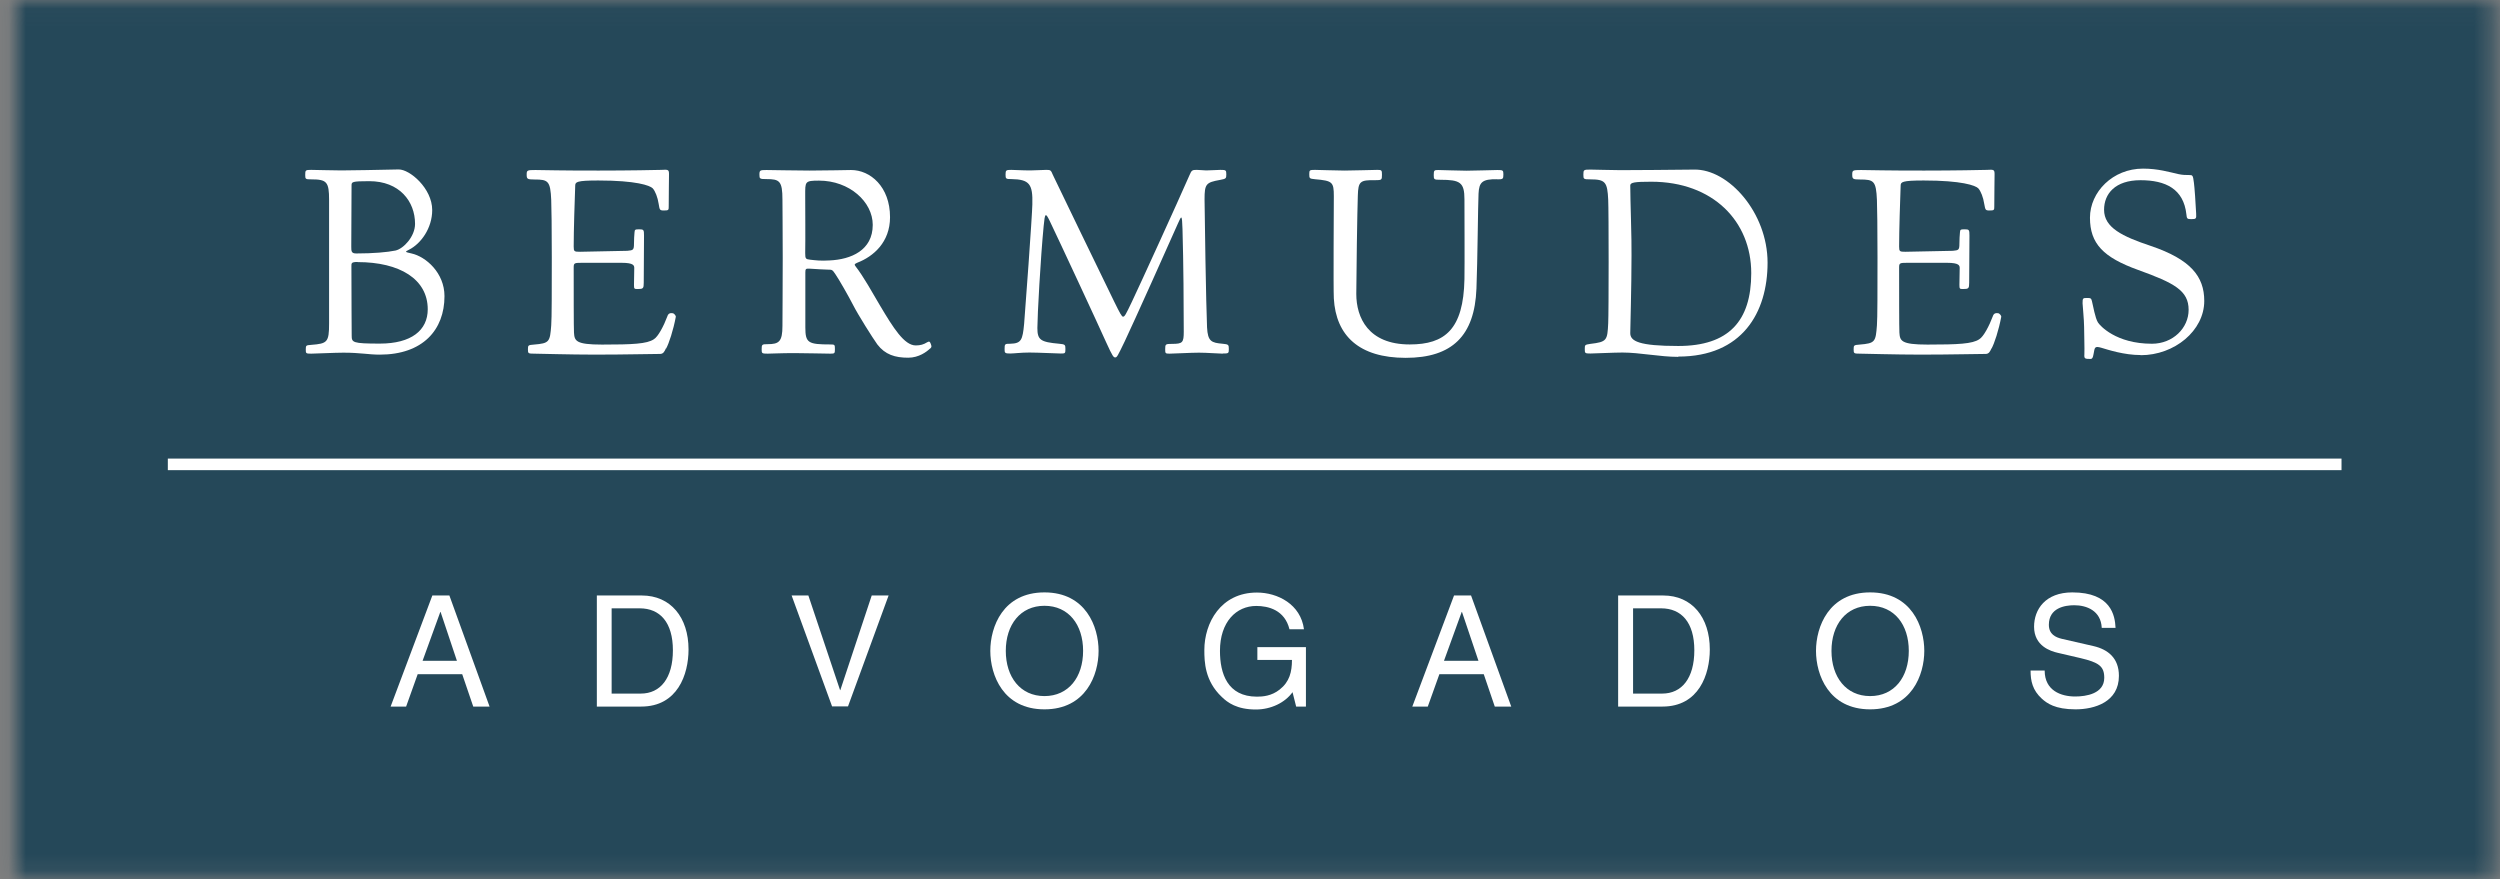
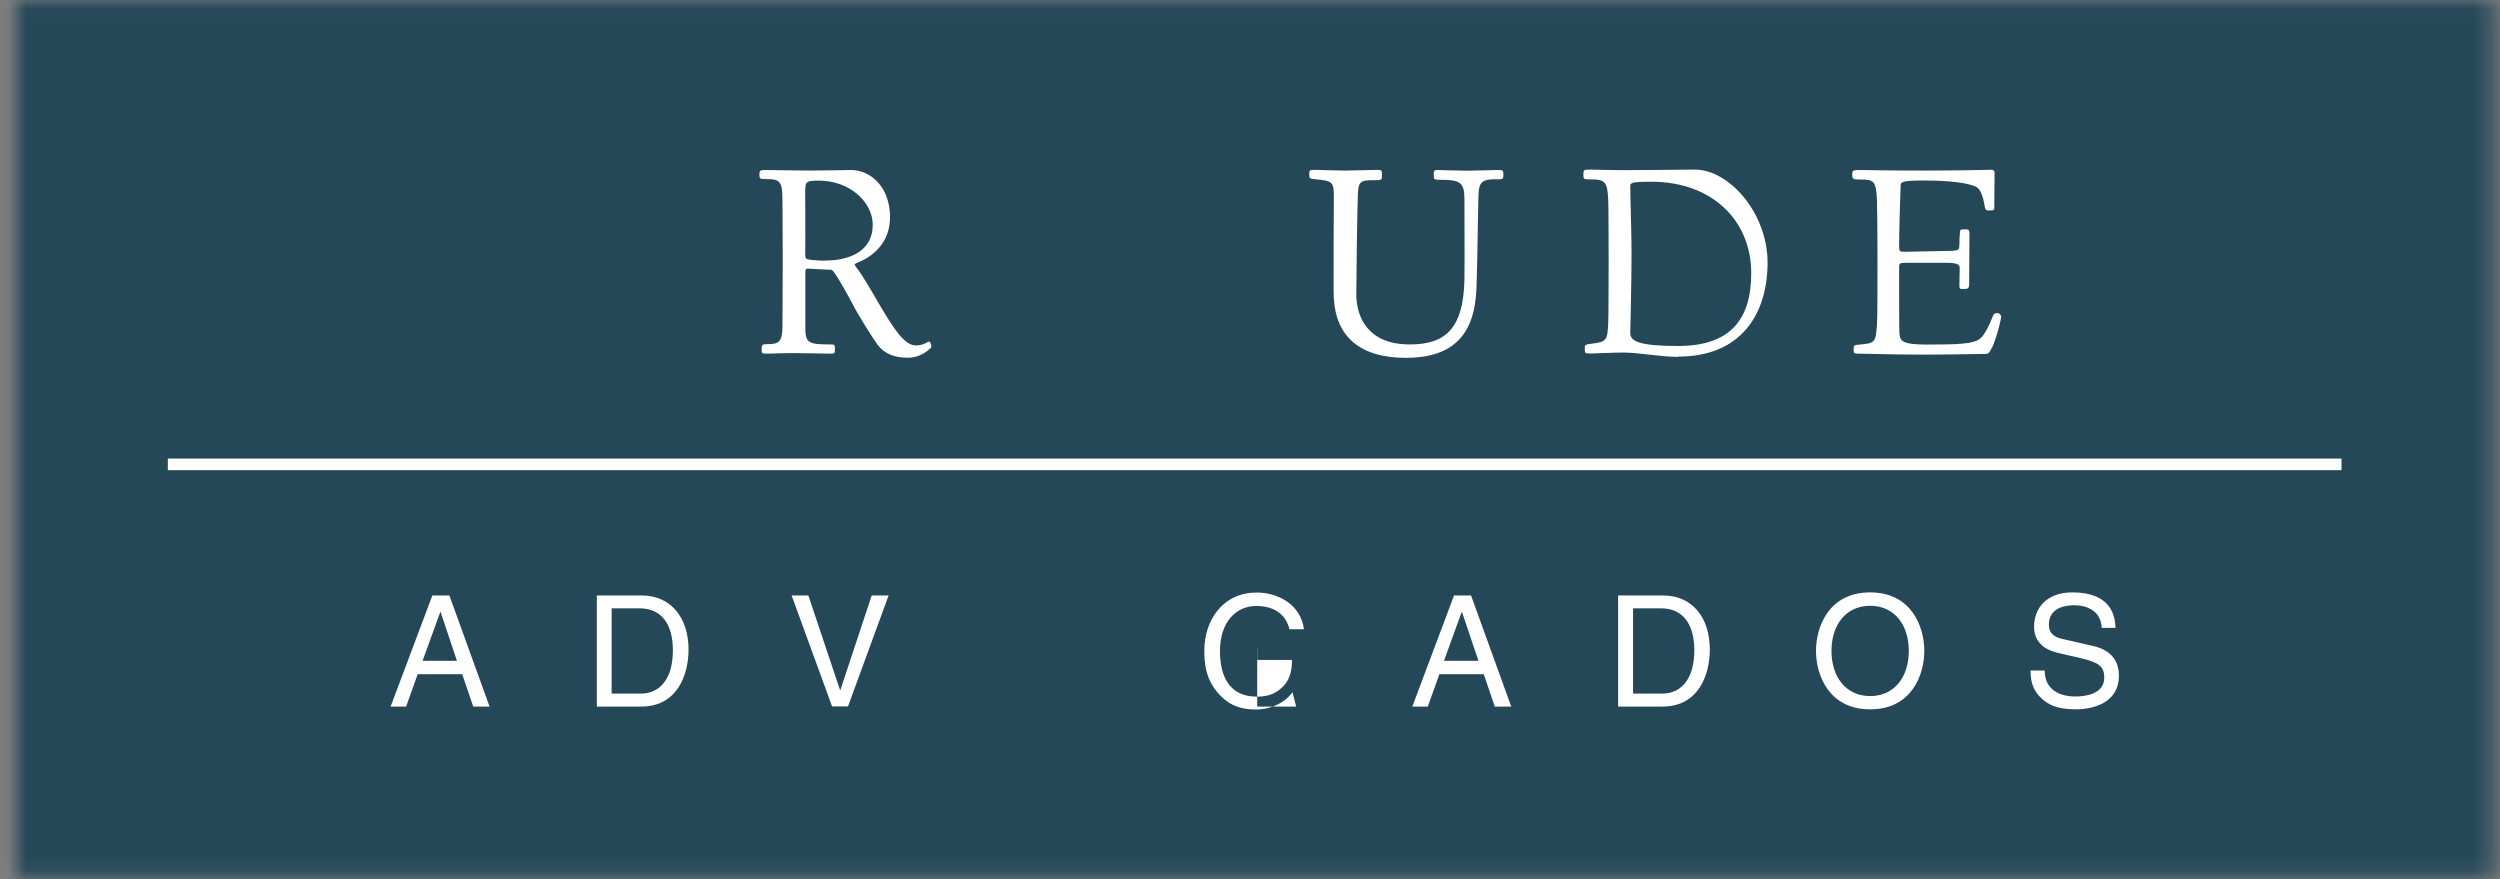
<svg xmlns="http://www.w3.org/2000/svg" width="145" height="51" viewBox="0 0 145 51" fill="none">
  <rect x="0" y="0" width="145" height="51" fill="#808080" stroke="none" />
  <mask id="mask0_14797_63235" style="mask-type:luminance" maskUnits="userSpaceOnUse" x="0" y="0" width="145" height="51">
    <path d="M144.624 0.035H0.906V50.871H144.624V0.035Z" fill="white" />
  </mask>
  <g mask="url(#mask0_14797_63235)">
    <path d="M147.494 -3.283H-1.945V54.189H147.494V-3.283Z" fill="#254859" />
-     <path d="M22.025 20.569C21.369 20.569 20.916 20.455 19.913 20.455C19.451 20.455 18.237 20.512 18.051 20.512C17.744 20.512 17.735 20.496 17.735 20.277C17.735 20.026 17.752 20.026 18.051 20.002C18.982 19.929 19.087 19.856 19.087 18.764V11.601C19.087 10.549 18.958 10.403 18.051 10.403C17.719 10.403 17.703 10.387 17.703 10.144C17.703 9.869 17.719 9.853 18.051 9.853C18.237 9.853 19.33 9.885 19.799 9.885C20.269 9.885 22.009 9.853 23.118 9.828C23.757 9.812 25.068 10.921 25.068 12.184C25.068 13.236 24.413 14.134 23.725 14.482C23.466 14.612 23.482 14.612 23.87 14.701C24.704 14.887 25.78 15.826 25.78 17.177C25.78 19.128 24.526 20.569 22.025 20.569ZM20.746 15.194C20.366 15.194 20.382 15.267 20.382 15.453C20.382 17.226 20.398 19.265 20.398 19.46C20.398 19.864 20.439 19.929 22.033 19.929C23.854 19.929 24.809 19.16 24.809 17.938C24.809 16.19 23.183 15.202 20.746 15.202M21.426 10.508C20.406 10.508 20.39 10.549 20.39 10.759C20.39 11.56 20.374 13.398 20.374 14.296C20.374 14.571 20.374 14.701 20.665 14.701C21.653 14.701 22.47 14.628 22.94 14.531C23.409 14.425 24.073 13.713 24.073 12.985C24.073 11.674 23.166 10.508 21.418 10.508" fill="white" />
-     <path d="M38.624 20.204C38.551 20.366 38.479 20.528 38.292 20.528C37.621 20.528 36.382 20.568 34.488 20.568C33.104 20.568 31.154 20.512 30.968 20.512C30.636 20.512 30.62 20.496 30.62 20.261C30.62 20.026 30.636 20.01 30.968 19.986C31.874 19.913 31.898 19.824 31.971 18.869C32.004 18.537 32.004 16.667 32.004 14.935C32.004 13.381 31.988 11.892 31.971 11.601C31.923 10.492 31.793 10.411 31 10.411C30.579 10.411 30.547 10.379 30.547 10.12C30.547 9.877 30.579 9.861 31.057 9.861C31.154 9.861 32.967 9.901 34.739 9.893C36.439 9.893 38.114 9.861 38.349 9.853C38.786 9.82 38.802 9.853 38.802 10.128C38.802 10.403 38.786 11.22 38.786 11.949C38.786 12.184 38.786 12.208 38.511 12.208C38.26 12.208 38.26 12.175 38.203 11.827C38.147 11.447 38.001 11.075 37.855 10.921C37.694 10.759 36.908 10.468 34.699 10.468C33.436 10.468 33.371 10.557 33.363 10.759C33.331 11.593 33.274 13.398 33.274 14.296C33.274 14.587 33.307 14.603 33.639 14.603C33.825 14.603 36.115 14.555 36.39 14.547C36.722 14.514 36.771 14.506 36.771 14.126C36.771 13.907 36.787 13.632 36.803 13.47C36.819 13.325 36.819 13.3 37.078 13.3C37.337 13.3 37.353 13.333 37.353 13.665C37.353 13.924 37.337 16.182 37.337 16.4C37.337 16.732 37.305 16.764 36.973 16.764C36.787 16.764 36.771 16.748 36.771 16.522C36.771 16.376 36.787 15.623 36.787 15.55C36.787 15.405 36.763 15.243 36.059 15.243H33.728C33.323 15.243 33.274 15.259 33.274 15.502C33.274 16.667 33.274 19.112 33.291 19.29C33.323 19.767 33.38 19.986 34.917 19.986C36.706 19.986 37.523 19.945 37.92 19.678C38.171 19.532 38.503 18.893 38.705 18.351C38.762 18.173 38.867 18.148 39.013 18.165C39.11 18.181 39.199 18.31 39.199 18.367C39.053 19.152 38.794 19.937 38.632 20.22" fill="white" />
    <path d="M53.937 20.221C53.751 20.399 53.298 20.747 52.675 20.747C51.914 20.747 51.339 20.569 50.886 19.978C50.611 19.597 49.761 18.246 49.486 17.703C49.227 17.194 48.644 16.174 48.45 15.899C48.28 15.64 48.247 15.64 48.045 15.64C47.794 15.64 47.43 15.607 46.969 15.583C46.734 15.567 46.71 15.599 46.71 15.802V18.99C46.71 19.889 46.871 19.978 48.166 19.978C48.417 19.978 48.425 19.994 48.425 20.253C48.425 20.496 48.409 20.512 48.166 20.512C47.77 20.512 46.758 20.48 46.07 20.48C45.285 20.48 44.759 20.512 44.524 20.512C44.193 20.512 44.176 20.496 44.176 20.269C44.176 19.978 44.193 19.962 44.524 19.962C45.18 19.962 45.382 19.816 45.382 18.901C45.382 18.57 45.398 16.676 45.398 14.944C45.398 13.39 45.382 11.876 45.382 11.585C45.382 10.492 45.212 10.387 44.452 10.387C44.071 10.387 44.047 10.371 44.047 10.136C44.047 9.877 44.079 9.861 44.452 9.861C44.905 9.861 45.949 9.893 46.952 9.893C47.956 9.893 49.138 9.861 49.364 9.861C50.473 9.861 51.622 10.824 51.622 12.597C51.622 14.053 50.651 14.879 49.729 15.235C49.559 15.308 49.542 15.34 49.615 15.437C50.085 16.036 50.619 17.008 51.04 17.72C51.809 19.015 52.448 20.035 53.112 20.035C53.387 20.035 53.573 19.978 53.767 19.856C53.897 19.784 53.929 19.8 53.986 19.945C54.042 20.107 54.042 20.132 53.945 20.221M47.503 10.476C46.669 10.476 46.702 10.533 46.702 11.35C46.702 12.168 46.718 13.794 46.702 14.685C46.702 15.016 46.734 15.033 47.009 15.065C47.3 15.097 47.592 15.138 48.118 15.105C49.356 15.049 50.619 14.523 50.619 13.042C50.619 11.706 49.267 10.476 47.503 10.476Z" fill="white" />
-     <path d="M70.924 20.512C70.722 20.512 70.009 20.455 69.54 20.455C69.07 20.455 68.067 20.512 67.84 20.512C67.589 20.512 67.581 20.496 67.581 20.253C67.581 19.961 67.597 19.945 67.978 19.945C68.593 19.945 68.658 19.872 68.658 19.233C68.658 17.865 68.642 15.219 68.585 13.292C68.553 12.451 68.544 12.451 68.31 12.985C68.051 13.584 65.687 18.853 65.234 19.799C64.813 20.674 64.781 20.73 64.684 20.73C64.587 20.73 64.538 20.69 64.158 19.856C63.721 18.877 61.422 13.932 60.88 12.807C60.645 12.329 60.605 12.329 60.532 13.114C60.354 14.951 60.168 18.326 60.168 19.023C60.168 19.719 60.354 19.84 61.43 19.937C61.778 19.97 61.794 19.994 61.794 20.245C61.794 20.496 61.778 20.504 61.527 20.504C61.341 20.504 60.192 20.447 59.706 20.447C59.221 20.447 58.792 20.504 58.589 20.504C58.282 20.504 58.266 20.471 58.266 20.253C58.266 19.945 58.282 19.937 58.597 19.937C59.237 19.921 59.31 19.719 59.399 18.788C59.455 18.173 59.868 12.467 59.876 11.86C59.909 10.678 59.714 10.403 58.654 10.387C58.346 10.387 58.322 10.37 58.322 10.128C58.322 9.869 58.355 9.853 58.654 9.853C58.856 9.853 59.269 9.885 59.763 9.885C60.071 9.885 60.443 9.853 60.678 9.853C60.937 9.853 60.953 9.869 61.066 10.144C61.155 10.346 64.02 16.255 64.603 17.452C64.967 18.197 65.064 18.367 65.137 18.367C65.234 18.367 65.299 18.238 65.647 17.509C66.124 16.506 68.253 11.844 68.998 10.144C69.111 9.869 69.159 9.853 69.418 9.853C69.605 9.853 69.799 9.885 69.961 9.885C70.22 9.885 70.576 9.853 70.778 9.853C71.102 9.853 71.126 9.869 71.126 10.111C71.126 10.354 71.11 10.37 70.762 10.435C69.945 10.581 69.864 10.67 69.864 11.568C69.864 12.184 69.953 17.784 70.009 18.99C70.05 19.808 70.268 19.881 70.908 19.937C71.256 19.97 71.272 19.994 71.272 20.245C71.272 20.496 71.256 20.504 70.908 20.504" fill="white" />
    <path d="M86.848 10.395C85.957 10.379 85.787 10.573 85.755 11.236C85.723 11.892 85.698 15.121 85.634 16.74C85.528 19.476 84.225 20.755 81.53 20.755C78.835 20.755 77.483 19.476 77.362 17.307C77.33 16.692 77.362 11.989 77.362 11.382C77.362 10.557 77.289 10.484 76.269 10.395C75.954 10.362 75.938 10.354 75.938 10.103C75.938 9.869 75.954 9.853 76.269 9.853C76.472 9.853 77.508 9.893 77.985 9.893C78.463 9.893 79.677 9.853 79.879 9.853C80.138 9.853 80.154 9.869 80.154 10.144C80.154 10.435 80.138 10.451 79.758 10.451C78.883 10.435 78.778 10.524 78.754 11.342C78.722 12.167 78.665 16.133 78.665 17.048C78.665 18.416 79.353 19.978 81.765 19.978C83.804 19.978 84.881 19.104 84.938 16.19C84.954 15.275 84.938 12.378 84.938 11.56C84.938 10.573 84.687 10.427 83.537 10.427C83.173 10.427 83.157 10.411 83.157 10.152C83.157 9.877 83.189 9.861 83.416 9.861C83.618 9.861 84.606 9.901 85.059 9.901C85.512 9.901 86.645 9.861 86.848 9.861C87.171 9.861 87.196 9.877 87.196 10.111C87.196 10.387 87.179 10.403 86.815 10.403" fill="white" />
    <path d="M97.331 20.698C96.279 20.698 95.106 20.447 94.102 20.447C93.633 20.447 92.427 20.504 92.241 20.504C91.933 20.504 91.917 20.487 91.917 20.253C91.917 20.002 91.917 19.994 92.241 19.945C93.204 19.832 93.228 19.743 93.276 18.747C93.309 18.14 93.309 12.224 93.276 11.585C93.228 10.565 93.115 10.403 92.241 10.403C91.844 10.403 91.836 10.387 91.836 10.128C91.836 9.852 91.852 9.836 92.241 9.836C92.427 9.836 93.519 9.869 93.989 9.869C94.458 9.869 97.162 9.852 98.27 9.836C100.253 9.804 102.519 12.329 102.519 15.235C102.519 18.14 101.038 20.682 97.34 20.682M95.778 10.54C94.806 10.54 94.555 10.581 94.555 10.759C94.555 11.593 94.644 13.907 94.628 14.822C94.628 16.675 94.555 19.071 94.555 19.322C94.555 19.783 95.049 20.067 97.34 20.067C100.261 20.067 101.572 18.626 101.572 15.842C101.572 12.831 99.347 10.54 95.778 10.54Z" fill="white" />
    <path d="M115.507 20.204C115.434 20.366 115.361 20.528 115.175 20.528C114.504 20.528 113.265 20.568 111.379 20.568C109.995 20.568 108.045 20.512 107.859 20.512C107.527 20.512 107.511 20.496 107.511 20.261C107.511 20.026 107.527 20.01 107.859 19.986C108.765 19.913 108.789 19.824 108.862 18.869C108.895 18.537 108.895 16.667 108.895 14.935C108.895 13.381 108.878 11.892 108.862 11.601C108.814 10.492 108.684 10.411 107.883 10.411C107.462 10.411 107.43 10.379 107.43 10.12C107.43 9.877 107.462 9.861 107.94 9.861C108.045 9.861 109.85 9.901 111.622 9.893C113.322 9.893 114.997 9.861 115.232 9.853C115.669 9.82 115.685 9.853 115.685 10.128C115.685 10.403 115.669 11.22 115.669 11.949C115.669 12.184 115.669 12.208 115.394 12.208C115.151 12.208 115.151 12.175 115.086 11.827C115.03 11.447 114.884 11.075 114.738 10.921C114.576 10.759 113.791 10.468 111.574 10.468C110.311 10.468 110.246 10.557 110.238 10.759C110.206 11.593 110.149 13.398 110.149 14.296C110.149 14.587 110.182 14.603 110.513 14.603C110.7 14.603 112.99 14.555 113.265 14.547C113.597 14.514 113.646 14.506 113.646 14.126C113.646 13.907 113.662 13.632 113.678 13.47C113.694 13.325 113.694 13.3 113.953 13.3C114.212 13.3 114.228 13.333 114.228 13.665C114.228 13.924 114.212 16.182 114.212 16.4C114.212 16.732 114.18 16.764 113.848 16.764C113.662 16.764 113.646 16.748 113.646 16.522C113.646 16.376 113.662 15.623 113.662 15.55C113.662 15.405 113.637 15.243 112.933 15.243H110.602C110.198 15.243 110.149 15.259 110.149 15.502C110.149 16.667 110.149 19.112 110.165 19.29C110.198 19.767 110.254 19.986 111.792 19.986C113.581 19.986 114.398 19.945 114.795 19.678C115.046 19.532 115.378 18.893 115.58 18.351C115.637 18.173 115.742 18.148 115.888 18.165C115.985 18.181 116.074 18.31 116.074 18.367C115.928 19.152 115.669 19.937 115.507 20.22" fill="white" />
-     <path d="M124.156 20.593C123.193 20.593 122.262 20.285 121.882 20.172C121.55 20.075 121.501 20.131 121.461 20.35C121.412 20.585 121.404 20.819 121.259 20.819C120.911 20.819 120.878 20.803 120.894 20.544C120.91 20.212 120.878 19.346 120.878 18.958C120.878 18.569 120.789 17.703 120.789 17.59C120.789 17.299 120.805 17.282 121.04 17.282C121.259 17.282 121.291 17.299 121.331 17.461C121.404 17.752 121.518 18.44 121.679 18.699C121.793 18.885 122.724 19.937 124.812 19.937C126.034 19.937 126.94 19.023 126.94 17.971C126.94 16.854 126.115 16.416 124.01 15.656C121.987 14.927 121.218 14.126 121.218 12.629C121.218 11.131 122.545 9.78 124.294 9.78C125.168 9.78 125.823 9.982 126.333 10.095C126.584 10.152 126.786 10.152 126.956 10.152C127.175 10.152 127.191 10.152 127.248 10.605C127.28 10.808 127.353 11.86 127.377 12.394C127.393 12.685 127.377 12.71 127.086 12.71C126.851 12.71 126.835 12.677 126.811 12.434C126.649 10.961 125.613 10.452 124.148 10.452C122.683 10.452 122.036 11.237 122.036 12.167C122.036 13.203 123.096 13.713 124.747 14.264C127.062 15.049 127.847 16.036 127.847 17.453C127.847 19.184 126.115 20.601 124.164 20.601" fill="white" />
    <path d="M24.226 39.103L23.555 40.981H22.656L25.076 34.538H26.064L28.395 40.981H27.448L26.808 39.103H24.226ZM26.501 38.326L25.554 35.493H25.538L24.51 38.326H26.509H26.501Z" fill="white" />
    <path d="M34.617 34.538H37.223C38.899 34.538 39.935 35.809 39.935 37.67C39.935 39.111 39.303 40.981 37.191 40.981H34.617V34.538ZM35.483 40.228H37.167C38.3 40.228 39.028 39.338 39.028 37.719C39.028 36.1 38.284 35.283 37.102 35.283H35.475V40.236L35.483 40.228Z" fill="white" />
    <path d="M50.56 34.538H51.539L49.184 40.972H48.261L45.914 34.538H46.885L48.723 40.026H48.739L50.56 34.538Z" fill="white" />
-     <path d="M60.578 41.142C58.174 41.142 57.438 39.143 57.438 37.751C57.438 36.358 58.174 34.359 60.578 34.359C62.982 34.359 63.718 36.358 63.718 37.751C63.718 39.143 62.982 41.142 60.578 41.142ZM60.578 35.136C59.178 35.136 58.336 36.237 58.336 37.751C58.336 39.264 59.178 40.373 60.578 40.373C61.978 40.373 62.82 39.272 62.82 37.751C62.82 36.229 61.978 35.136 60.578 35.136Z" fill="white" />
-     <path d="M72.919 37.533H75.744V40.981H75.177L74.967 40.147C74.53 40.754 73.72 41.151 72.838 41.151C71.737 41.151 71.195 40.746 70.863 40.422C69.876 39.491 69.852 38.383 69.852 37.703C69.852 36.133 70.799 34.368 72.903 34.368C74.101 34.368 75.444 35.048 75.63 36.497H74.789C74.513 35.38 73.567 35.145 72.862 35.145C71.705 35.145 70.758 36.068 70.758 37.751C70.758 39.062 71.187 40.406 72.903 40.406C73.227 40.406 73.745 40.374 74.222 39.993C74.789 39.548 74.934 38.973 74.934 38.277H72.927V37.533H72.919Z" fill="white" />
+     <path d="M72.919 37.533V40.981H75.177L74.967 40.147C74.53 40.754 73.72 41.151 72.838 41.151C71.737 41.151 71.195 40.746 70.863 40.422C69.876 39.491 69.852 38.383 69.852 37.703C69.852 36.133 70.799 34.368 72.903 34.368C74.101 34.368 75.444 35.048 75.63 36.497H74.789C74.513 35.38 73.567 35.145 72.862 35.145C71.705 35.145 70.758 36.068 70.758 37.751C70.758 39.062 71.187 40.406 72.903 40.406C73.227 40.406 73.745 40.374 74.222 39.993C74.789 39.548 74.934 38.973 74.934 38.277H72.927V37.533H72.919Z" fill="white" />
    <path d="M83.484 39.103L82.812 40.981H81.914L84.334 34.538H85.321L87.652 40.981H86.697L86.058 39.103H83.476H83.484ZM85.75 38.326L84.795 35.493H84.779L83.751 38.326H85.75Z" fill="white" />
    <path d="M93.86 34.538H96.466C98.141 34.538 99.169 35.809 99.169 37.67C99.169 39.111 98.538 40.981 96.425 40.981H93.852V34.538H93.86ZM94.726 40.228H96.409C97.542 40.228 98.271 39.338 98.271 37.719C98.271 36.1 97.526 35.283 96.344 35.283H94.718V40.236L94.726 40.228Z" fill="white" />
    <path d="M108.468 41.142C106.065 41.142 105.328 39.143 105.328 37.751C105.328 36.358 106.065 34.359 108.468 34.359C110.872 34.359 111.609 36.358 111.609 37.751C111.609 39.143 110.872 41.142 108.468 41.142ZM108.468 35.136C107.068 35.136 106.226 36.237 106.226 37.751C106.226 39.264 107.068 40.373 108.468 40.373C109.869 40.373 110.71 39.272 110.71 37.751C110.71 36.229 109.869 35.136 108.468 35.136Z" fill="white" />
    <path d="M121.901 36.415C121.853 35.42 121.027 35.104 120.307 35.104C119.756 35.104 118.834 35.258 118.834 36.237C118.834 36.787 119.222 36.965 119.594 37.054L121.432 37.475C122.265 37.67 122.897 38.171 122.897 39.199C122.897 40.721 121.48 41.142 120.38 41.142C119.19 41.142 118.72 40.786 118.429 40.527C117.887 40.033 117.773 39.499 117.773 38.892H118.591C118.591 40.057 119.538 40.397 120.363 40.397C120.995 40.397 122.047 40.235 122.047 39.313C122.047 38.641 121.731 38.422 120.671 38.171L119.352 37.864C118.931 37.767 117.976 37.467 117.976 36.35C117.976 35.347 118.631 34.359 120.193 34.359C122.443 34.359 122.67 35.703 122.702 36.415H121.885H121.901Z" fill="white" />
    <path d="M135.808 26.598H9.734V27.269H135.808V26.598Z" fill="white" />
  </g>
</svg>